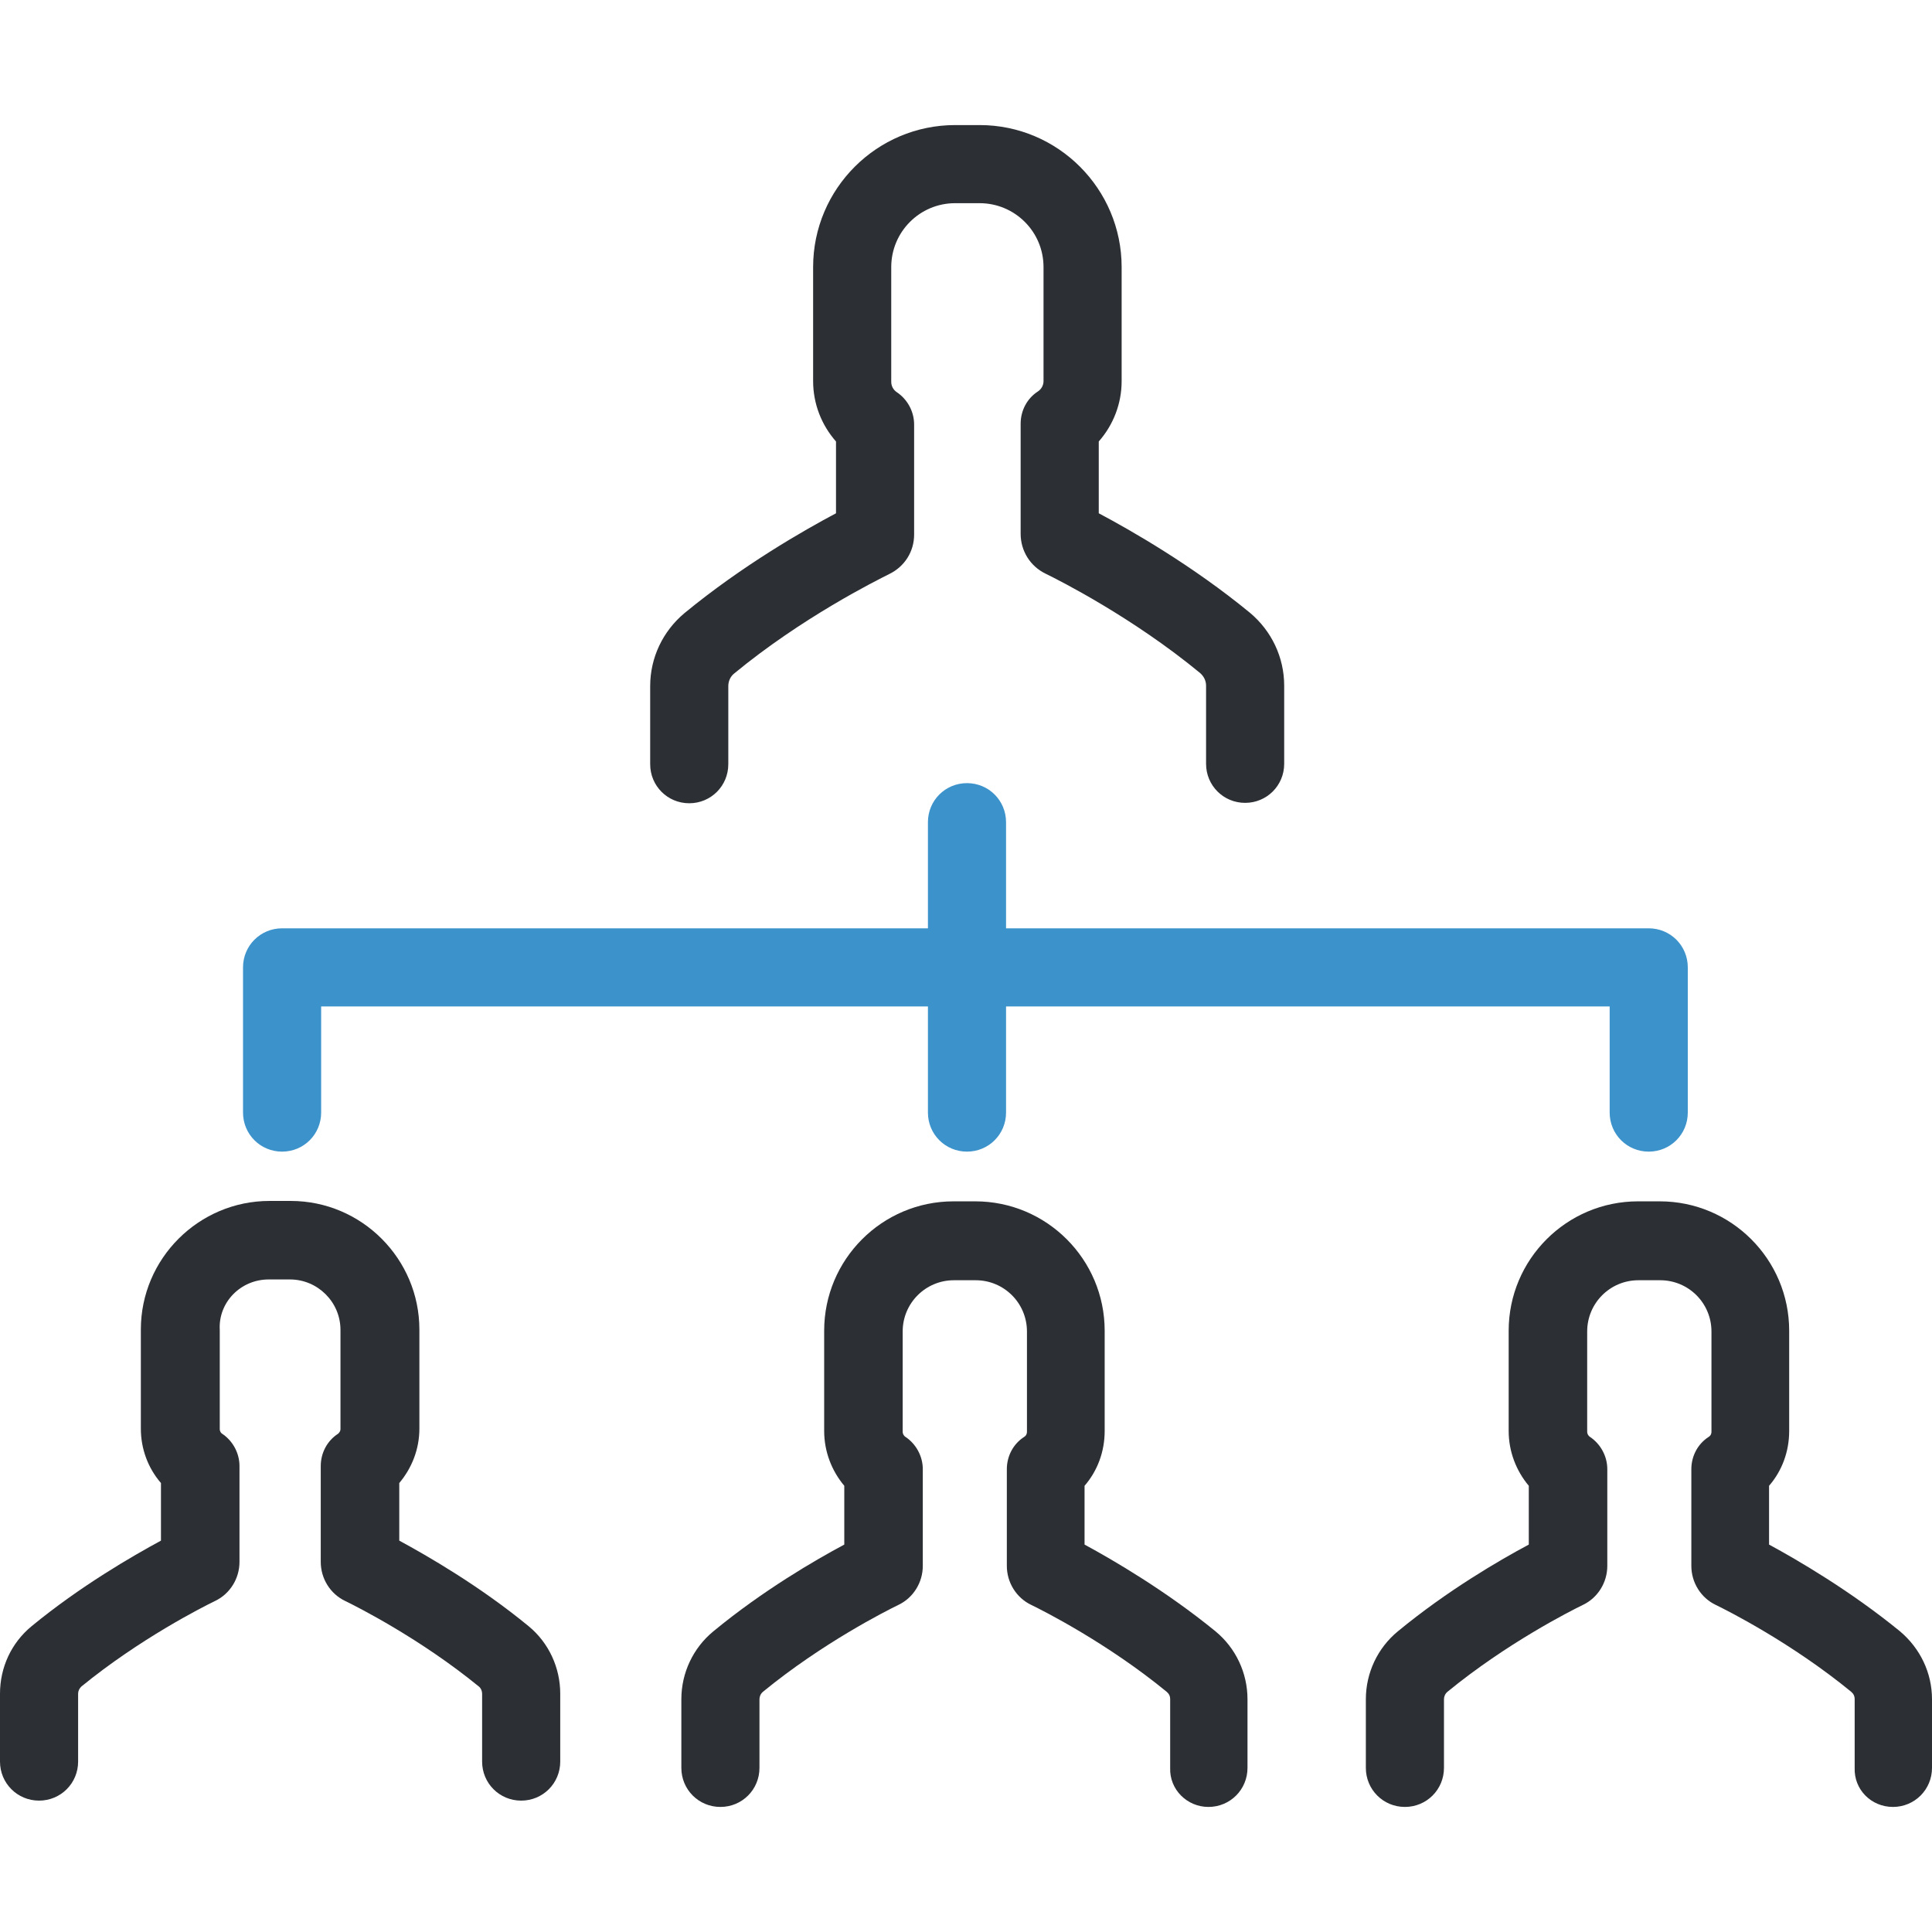
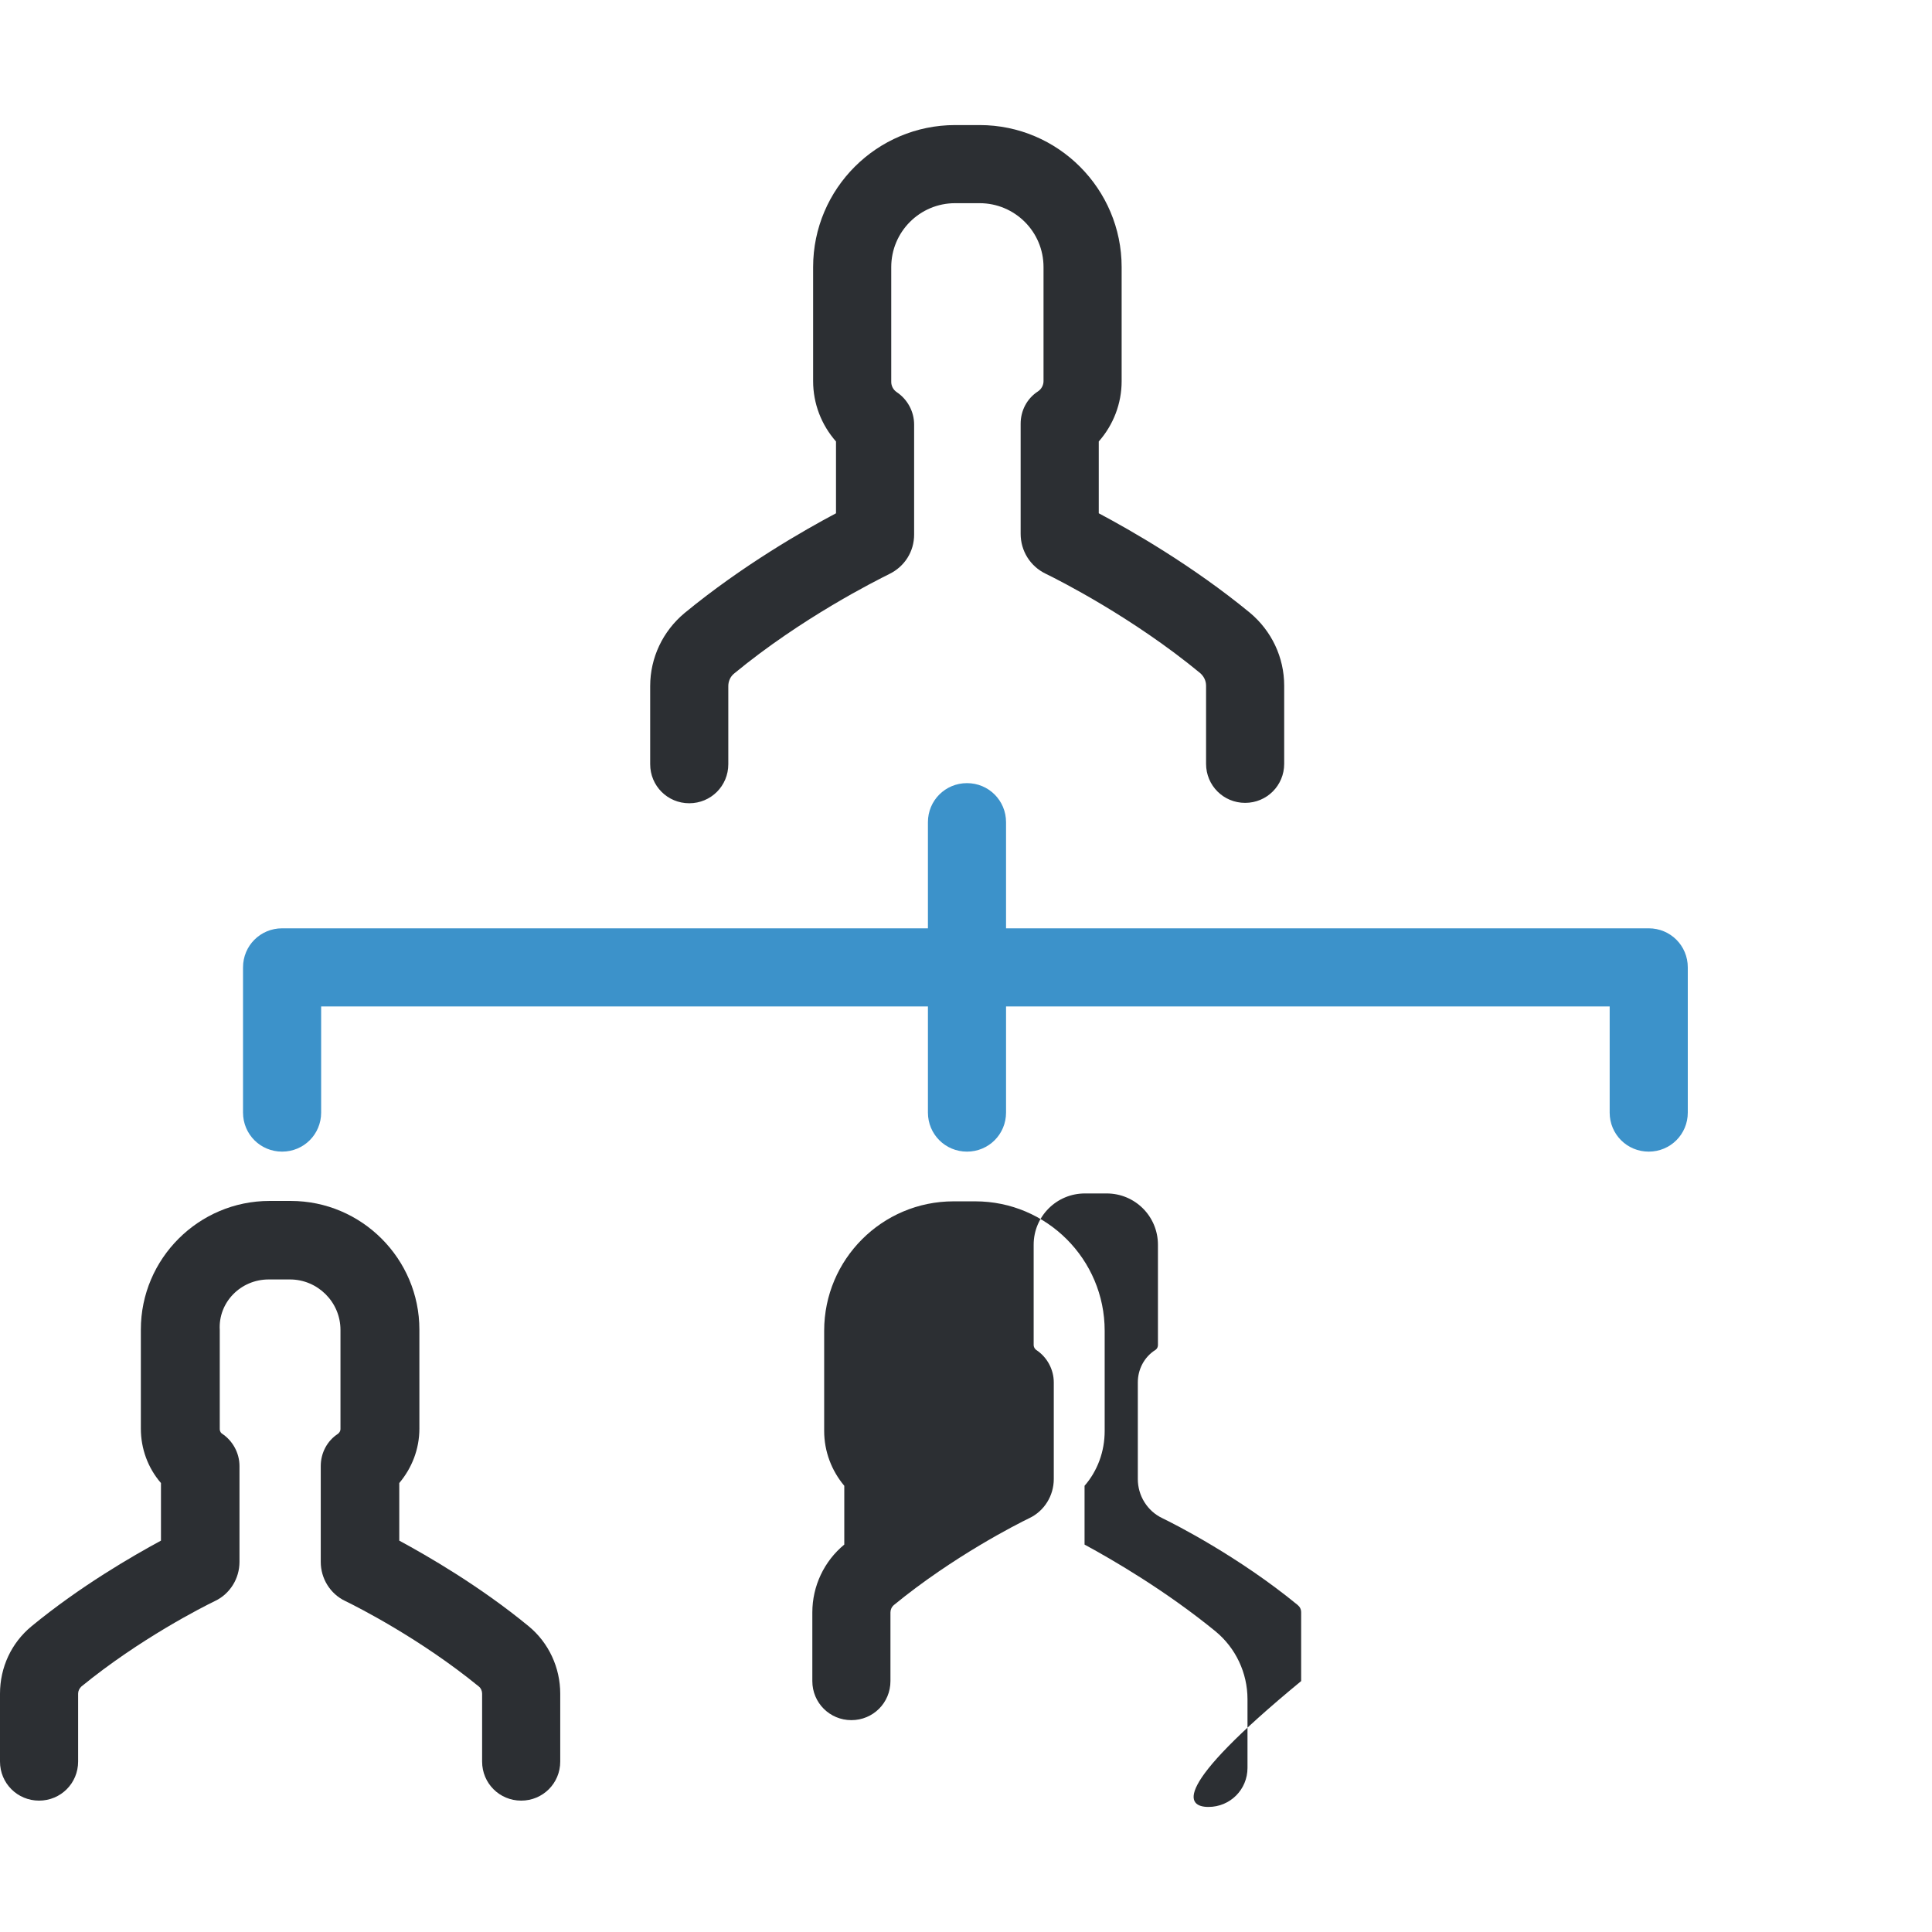
<svg xmlns="http://www.w3.org/2000/svg" height="800px" width="800px" version="1.1" id="Layer_1" viewBox="0 0 489.7 489.7" xml:space="preserve">
  <g>
    <g>
      <path style="fill:#2C2F33;" d="M173.5,155.4c-5.5,4.6-8.7,11.3-8.7,18.5v19.8c0,5.5,4.4,9.9,9.9,9.9s9.9-4.4,9.9-9.9v-19.8    c0-1.2,0.5-2.4,1.5-3.2c17.1-14.1,35.7-23.4,39.3-25.2c3.9-1.9,6.3-5.7,6.3-10v-27.9c0-3.3-1.7-6.4-4.4-8.2    c-0.9-0.6-1.4-1.6-1.4-2.6V67.7c0-8.9,7.2-16.2,16.2-16.2h6.2c8.9,0,16.2,7.2,16.2,16.2v28.9c0,1-0.5,2-1.4,2.6    c-2.8,1.8-4.4,4.9-4.4,8.2v27.9c0,4.3,2.4,8.2,6.3,10.1c3.5,1.7,22.1,11.1,39.2,25.2c0.9,0.8,1.5,1.9,1.5,3.2v19.8    c0,5.5,4.4,9.9,9.9,9.9s9.9-4.4,9.9-9.9v-19.8c0-7.2-3.2-13.9-8.7-18.5c-14.6-12-30.2-20.9-38.3-25.2v-18.2    c3.7-4.2,5.8-9.6,5.8-15.3V67.7c0-19.8-16.1-36-36-36h-6.2c-19.8,0-36,16.1-36,36v28.9c0,5.7,2.1,11.1,5.8,15.3v18.2    C203.8,134.4,188.2,143.3,173.5,155.4z" />
-       <path style="fill:#2C2F33;" d="M479.8,458c5.5,0,9.9-4.4,9.9-9.9v-17.4c0-6.7-3-12.9-8.1-17.2c-12.6-10.3-26-18.1-33.2-22v-14.9    c3.3-3.8,5.1-8.7,5.1-13.9v-25.4c0-18.1-14.7-32.8-32.8-32.8h-5.5c-18.1,0-32.8,14.7-32.8,32.8v25.4c0,5.2,1.9,10.1,5.1,13.9v14.9    c-7.3,3.9-20.6,11.6-33.2,22c-5.1,4.2-8.1,10.5-8.1,17.2v17.4c0,5.5,4.4,9.9,9.9,9.9s9.9-4.4,9.9-9.9v-17.4c0-0.7,0.3-1.4,0.9-1.9    c15-12.3,31.2-20.5,34.3-22c3.8-1.8,6.2-5.7,6.2-9.9v-24.5c0-3.3-1.7-6.4-4.4-8.2c-0.2-0.1-0.7-0.6-0.7-1.3v-25.4    c0-7.2,5.8-13,13-13h5.5c7.2,0,13,5.8,13,13v25.4c0,0.8-0.5,1.2-0.7,1.3c-2.8,1.8-4.4,4.9-4.4,8.2v24.5c0,4.2,2.4,8.1,6.2,9.9    c3.1,1.5,19.3,9.7,34.3,22c0.6,0.5,0.9,1.1,0.9,1.9v17.4C469.9,453.6,474.3,458,479.8,458z" />
-       <path style="fill:#2C2F33;" d="M306.3,458c5.5,0,9.9-4.4,9.9-9.9v-17.4c0-6.7-3-13-8.1-17.2c-12.6-10.3-26-18.1-33.2-22v-14.9    c3.3-3.8,5.1-8.7,5.1-13.9v-25.4c0-18.1-14.7-32.8-32.8-32.8h-5.5c-18.1,0-32.8,14.7-32.8,32.8v25.4c0,5.2,1.9,10.1,5.1,13.9v14.9    c-7.3,3.9-20.6,11.6-33.2,22c-5.1,4.2-8.1,10.5-8.1,17.2v17.4c0,5.5,4.4,9.9,9.9,9.9s9.9-4.4,9.9-9.9v-17.4c0-0.7,0.3-1.4,0.9-1.9    c15-12.3,31.2-20.5,34.3-22c3.8-1.8,6.2-5.7,6.2-9.9v-24.5c0-3.3-1.7-6.4-4.4-8.2c-0.2-0.1-0.7-0.6-0.7-1.3v-25.4    c0-7.2,5.8-13,13-13h5.5c7.2,0,13,5.8,13,13v25.4c0,0.8-0.5,1.2-0.7,1.3c-2.8,1.8-4.4,4.9-4.4,8.2v24.5c0,4.2,2.4,8.1,6.2,9.9    c3.1,1.5,19.3,9.7,34.3,22c0.6,0.5,0.9,1.1,0.9,1.9v17.4C296.4,453.6,300.9,458,306.3,458z" />
+       <path style="fill:#2C2F33;" d="M306.3,458c5.5,0,9.9-4.4,9.9-9.9v-17.4c0-6.7-3-13-8.1-17.2c-12.6-10.3-26-18.1-33.2-22v-14.9    c3.3-3.8,5.1-8.7,5.1-13.9v-25.4c0-18.1-14.7-32.8-32.8-32.8h-5.5c-18.1,0-32.8,14.7-32.8,32.8v25.4c0,5.2,1.9,10.1,5.1,13.9v14.9    c-5.1,4.2-8.1,10.5-8.1,17.2v17.4c0,5.5,4.4,9.9,9.9,9.9s9.9-4.4,9.9-9.9v-17.4c0-0.7,0.3-1.4,0.9-1.9    c15-12.3,31.2-20.5,34.3-22c3.8-1.8,6.2-5.7,6.2-9.9v-24.5c0-3.3-1.7-6.4-4.4-8.2c-0.2-0.1-0.7-0.6-0.7-1.3v-25.4    c0-7.2,5.8-13,13-13h5.5c7.2,0,13,5.8,13,13v25.4c0,0.8-0.5,1.2-0.7,1.3c-2.8,1.8-4.4,4.9-4.4,8.2v24.5c0,4.2,2.4,8.1,6.2,9.9    c3.1,1.5,19.3,9.7,34.3,22c0.6,0.5,0.9,1.1,0.9,1.9v17.4C296.4,453.6,300.9,458,306.3,458z" />
      <path style="fill:#2C2F33;" d="M68.1,324.3h5.4c7,0,12.8,5.7,12.8,12.8v25.1c0,0.7-0.5,1.1-0.6,1.2c-2.8,1.8-4.4,4.9-4.4,8.2v24.3    c0,4.2,2.4,8.1,6.2,9.9c3.1,1.5,19.1,9.6,33.9,21.7c0.5,0.4,0.8,1.1,0.8,1.8v17.2c0,5.5,4.4,9.9,9.9,9.9s9.9-4.4,9.9-9.9v-17.2    c0-6.6-2.9-12.9-8-17.1c-12.4-10.2-25.6-17.8-32.8-21.7v-14.6c3.2-3.8,5.1-8.6,5.1-13.8V337c0-17.9-14.6-32.6-32.6-32.6h-5.4    c-17.9,0-32.6,14.6-32.6,32.6v25.1c0,5.1,1.8,10,5.1,13.8v14.6C33.6,394.4,20.4,402,8,412.2c-5.1,4.2-8,10.4-8,17.1v17.2    c0,5.5,4.4,9.9,9.9,9.9s9.9-4.4,9.9-9.9v-17.2c0-0.7,0.3-1.3,0.8-1.8c14.8-12.1,30.8-20.2,33.9-21.7c3.8-1.8,6.2-5.7,6.2-9.9    v-24.3c0-3.3-1.7-6.4-4.4-8.2c-0.2-0.1-0.6-0.5-0.6-1.2v-25.1C55.3,330.1,61,324.3,68.1,324.3z" />
      <path style="fill:#3C92CA;" d="M417.9,291.9c5.5,0,9.9-4.4,9.9-9.9v-36.8c0-5.5-4.4-9.9-9.9-9.9H255v-26.9c0-5.5-4.4-9.9-9.9-9.9    s-9.9,4.4-9.9,9.9v26.9H71.5c-5.5,0-9.9,4.4-9.9,9.9V282c0,5.5,4.4,9.9,9.9,9.9s9.9-4.4,9.9-9.9v-26.9h153.8V282    c0,5.5,4.4,9.9,9.9,9.9s9.9-4.4,9.9-9.9v-26.9h153V282C408,287.5,412.4,291.9,417.9,291.9z" />
    </g>
  </g>
</svg>